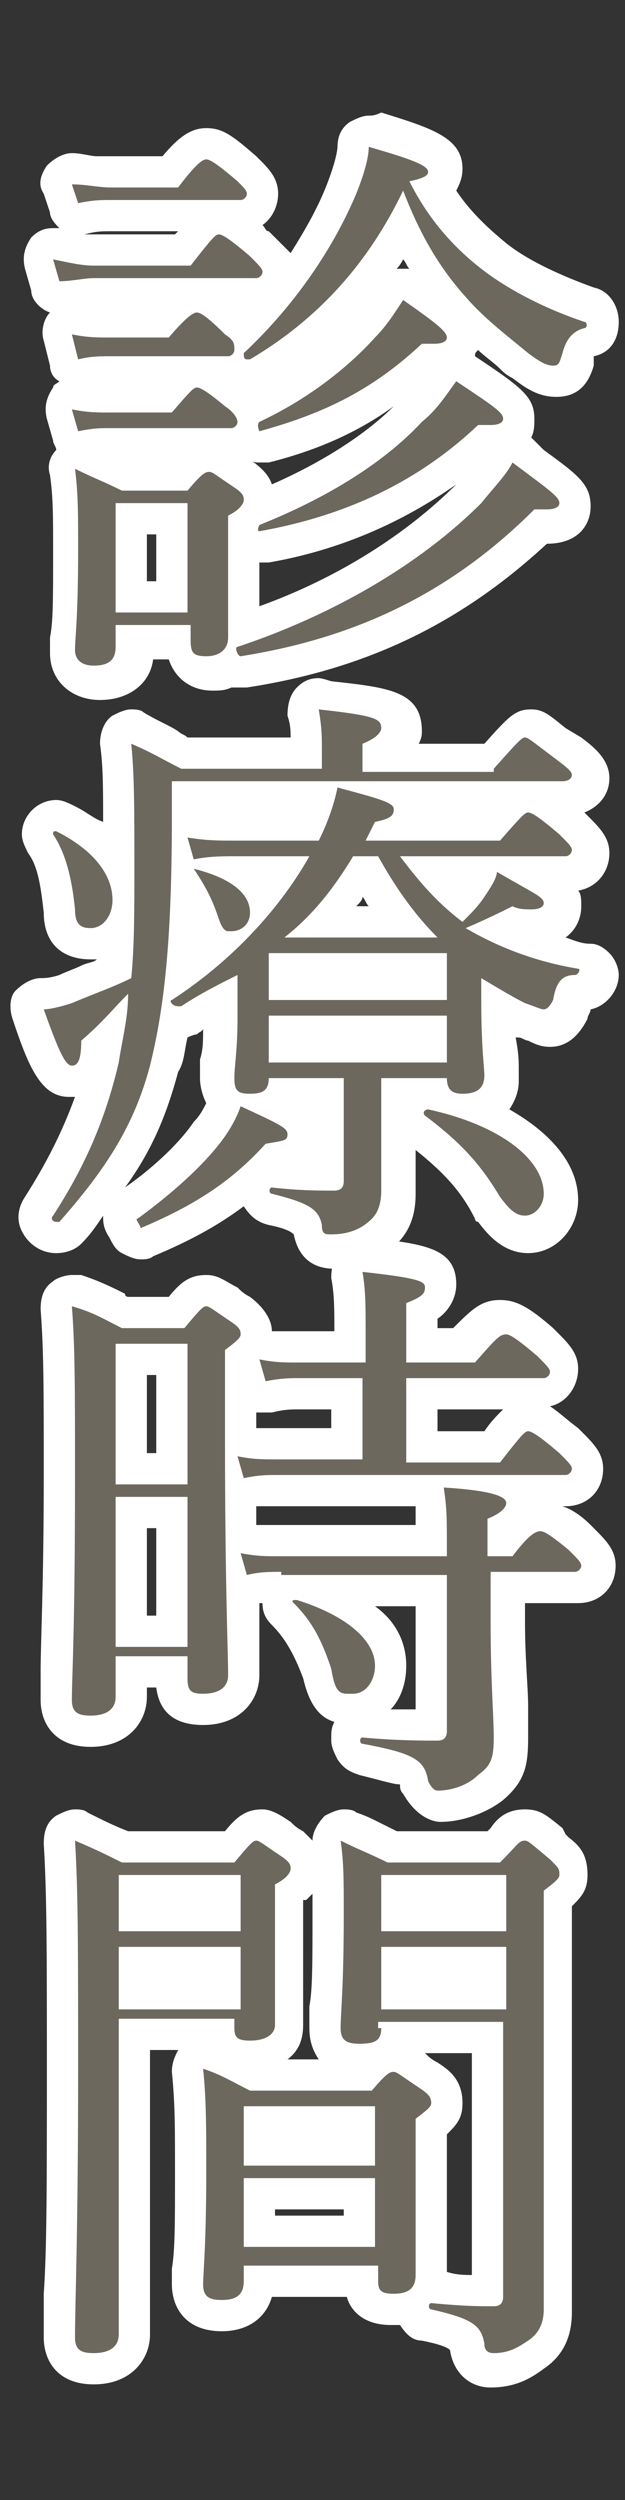
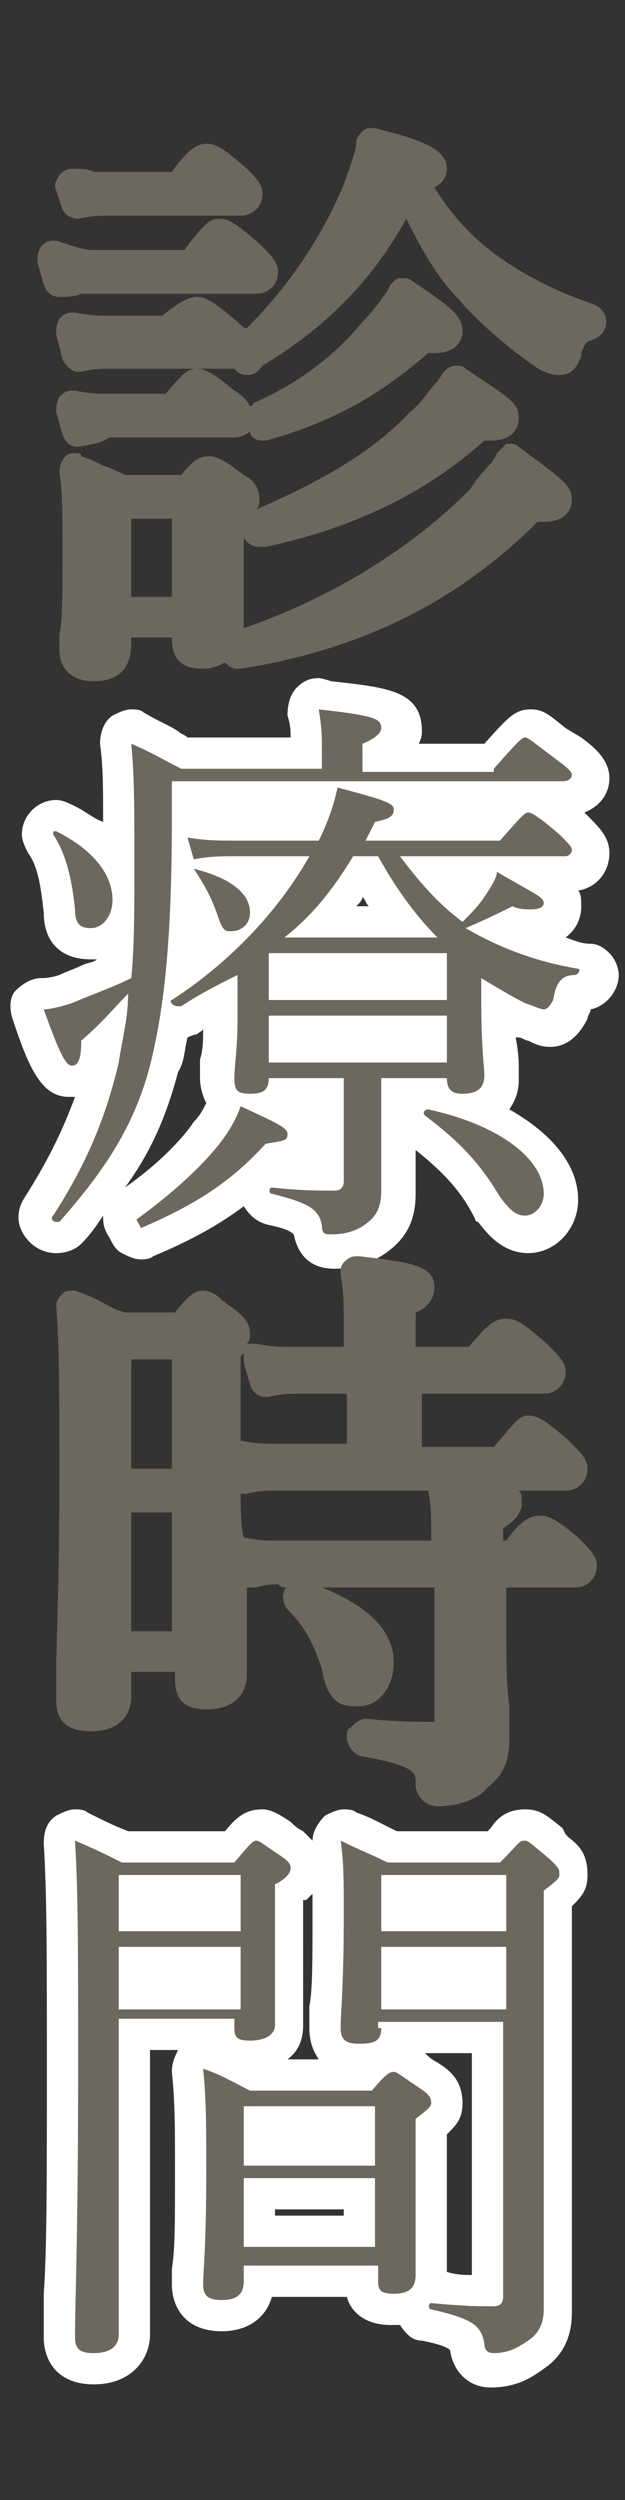
<svg xmlns="http://www.w3.org/2000/svg" version="1.1" id="レイヤー_1" x="0px" y="0px" viewBox="0 0 20 80" style="enable-background:new 0 0 20 80;" xml:space="preserve">
  <rect x="0" y="0" width="20" height="80" fill="#333333" stroke="none" />
  <style type="text/css">
	.st0{fill:#6D685E;}
	.st1{fill:#FFFFFF;}
</style>
  <g>
    <g>
      <path class="st0" d="M3,21.8c-0.8,0-1.1-0.5-1.1-1c0-0.1,0-0.3,0-0.5C2,19.9,2,19.1,2,17.6c0-1.2,0-1.8-0.1-2.5    c0-0.2,0.1-0.4,0.2-0.5c0.1-0.1,0.2-0.1,0.3-0.1c0.1,0,0.2,0,0.2,0.1c0.3,0.1,0.5,0.2,0.7,0.3C3.6,15,3.8,15.1,4,15.2h1.8    c0.4-0.5,0.6-0.6,0.9-0.6c0.2,0,0.4,0.1,0.7,0.3l0.4,0.3c0.4,0.2,0.5,0.5,0.5,0.8c0,0.1,0,0.2-0.1,0.3c2.1-0.9,3.8-1.9,4.9-3.1    c0.4-0.3,0.6-0.7,0.9-1l0.2-0.3c0.1-0.1,0.2-0.2,0.4-0.2c0.1,0,0.2,0,0.3,0.1c1.5,1,1.7,1.1,1.7,1.6c0,0.3-0.2,0.7-0.9,0.7    c-0.1,0-0.1,0-0.2,0c-1.9,1.7-4.2,2.8-7,3.4c-0.1,0-0.1,0-0.2,0c-0.2,0-0.4-0.1-0.5-0.3v2.9c2.9-1,5.4-2.6,7.2-4.4    c0.1-0.1,0.2-0.3,0.3-0.4c0.2-0.3,0.5-0.5,0.6-0.8c0.1-0.1,0.2-0.2,0.3-0.3c0,0,0.1,0,0.1,0c0.1,0,0.2,0,0.3,0.1l0.4,0.3    c1.1,0.8,1.3,1,1.3,1.4c0,0.3-0.2,0.7-0.9,0.7c-0.1,0-0.1,0-0.2,0c-2.6,2.6-5.7,4.1-9.5,4.7c0,0-0.1,0-0.1,0    c-0.2,0-0.3-0.1-0.4-0.2c-0.2,0.1-0.4,0.2-0.7,0.2c-0.7,0-1-0.3-1-1H4.2v0.2C4.2,21,4.1,21.8,3,21.8z M5.5,19.1v-2.5H4.2v2.5H5.5z     M2.5,14.3c-0.2,0-0.4-0.1-0.5-0.4l-0.2-0.7c0-0.2,0-0.3,0.1-0.5c0.1-0.1,0.2-0.2,0.4-0.2c0,0,0.1,0,0.1,0    c0.5,0.1,0.7,0.1,1.1,0.1h1.8c0.6-0.7,0.7-0.8,1-0.8H3.5c-0.3,0-0.5,0-0.9,0.1c0,0-0.1,0-0.1,0c-0.2,0-0.4-0.2-0.5-0.4l-0.2-0.8    c0-0.2,0-0.3,0.1-0.5c0.1-0.1,0.2-0.2,0.4-0.2c0,0,0.1,0,0.1,0c0.5,0.1,0.7,0.1,1.1,0.1h1.7C5.7,9.7,6,9.5,6.3,9.5    s0.6,0.2,1.3,0.8c0.1,0.1,0.2,0.2,0.3,0.2c1.3-1.3,2.4-2.9,3.1-4.6c0.3-0.8,0.4-1.2,0.4-1.3c0-0.2,0.1-0.3,0.2-0.4    c0.1-0.1,0.2-0.1,0.3-0.1c0,0,0.1,0,0.1,0c1.6,0.4,2.3,0.7,2.3,1.3c0,0.3-0.2,0.5-0.4,0.6c0.5,0.8,1.1,1.5,1.9,2.1    c0.8,0.6,1.9,1.2,3.1,1.6c0.3,0.1,0.5,0.3,0.5,0.6c0,0.3-0.2,0.5-0.5,0.6c-0.1,0-0.2,0.1-0.3,0.4l0,0.1c-0.1,0.2-0.2,0.6-0.7,0.6    c-0.4,0-0.7-0.2-1.1-0.5l-0.4-0.3c-0.6-0.5-1.2-1-1.7-1.6c-0.7-0.7-1.2-1.6-1.7-2.6c-1.1,2-2.6,3.5-4.6,4.7l0,0    C8.2,12,8,12,7.9,12c-0.2,0-0.3-0.1-0.4-0.2c-0.1,0-0.2,0-0.2,0h-1c0.3,0,0.6,0.2,1.2,0.7c0.2,0.1,0.4,0.3,0.5,0.5    c0,0,0.1,0,0.1-0.1c1.4-0.6,2.6-1.5,3.5-2.6c0.3-0.3,0.6-0.7,0.8-1l0.1-0.2c0.1-0.1,0.2-0.2,0.3-0.2c0,0,0.1,0,0.1,0    c0.1,0,0.2,0,0.3,0.1c1.2,0.8,1.6,1.1,1.6,1.6c0,0.3-0.2,0.7-0.9,0.7c-0.1,0-0.1,0-0.2,0c-1.5,1.3-3,2.2-5.2,2.8c0,0-0.1,0-0.1,0    c-0.2,0-0.4-0.1-0.4-0.3c-0.1,0.1-0.3,0.2-0.5,0.2H3.5C3.2,14.2,3,14.2,2.5,14.3C2.6,14.3,2.5,14.3,2.5,14.3z M1.9,9.5    c-0.2,0-0.4-0.1-0.5-0.4L1.2,8.4c0-0.2,0-0.3,0.1-0.5c0.1-0.1,0.2-0.2,0.4-0.2c0,0,0.1,0,0.1,0l0.3,0.1C2.4,7.9,2.7,8,3,8h2.9    C6.5,7.2,6.7,7,7,7c0.3,0,0.5,0.1,1.3,0.8c0.4,0.4,0.6,0.6,0.6,0.9c0,0.4-0.3,0.7-0.7,0.7H3c-0.1,0-0.3,0-0.4,0    C2.4,9.5,2.1,9.5,1.9,9.5z M2.5,7C2.3,7,2.1,6.9,2,6.7L1.8,6.1c-0.1-0.2,0-0.3,0.1-0.5C2,5.5,2.1,5.4,2.3,5.4c0.3,0,0.5,0,0.7,0.1    c0.2,0,0.4,0,0.6,0h1.9C6,4.8,6.3,4.6,6.6,4.6c0.3,0,0.5,0.1,1.3,0.8c0.3,0.3,0.5,0.5,0.5,0.8c0,0.4-0.3,0.7-0.7,0.7H3.6    C3.2,6.9,3,6.9,2.5,7C2.6,7,2.5,7,2.5,7z" />
-       <path class="st1" d="M11.8,4.7c1.4,0.4,1.9,0.6,1.9,0.8c0,0.1-0.1,0.2-0.6,0.3c0.6,1.2,1.4,2.1,2.3,2.8c0.9,0.7,2.1,1.3,3.3,1.7    c0.1,0,0.1,0.2,0,0.2c-0.4,0.1-0.6,0.4-0.7,0.8c-0.1,0.3-0.1,0.4-0.3,0.4c-0.2,0-0.4-0.1-0.8-0.4c-0.6-0.5-1.4-1.1-2-1.8    c-0.9-1-1.5-2.1-2-3.4c-1.1,2.3-2.7,4.1-4.9,5.4c0,0,0,0-0.1,0c-0.1,0-0.1-0.1-0.1-0.2c1.5-1.4,2.8-3.2,3.6-5.1    C11.6,5.7,11.8,5.1,11.8,4.7 M6.6,5.1c0.1,0,0.3,0.1,1,0.7C7.8,6,7.9,6.1,7.9,6.2c0,0.1-0.1,0.2-0.2,0.2H3.6c-0.4,0-0.6,0-1.1,0.1    L2.3,5.9C2.8,5.9,3.1,6,3.6,6h2.1C6.3,5.2,6.5,5.1,6.6,5.1 M7,7.5c0.1,0,0.3,0.1,1,0.7c0.3,0.3,0.4,0.4,0.4,0.5    c0,0.1-0.1,0.2-0.2,0.2H3C2.7,8.9,2.3,9,1.9,9L1.7,8.3C2.2,8.4,2.6,8.5,3,8.5h3.1C6.8,7.6,6.9,7.5,7,7.5 M12.9,9.6    c1,0.7,1.4,1,1.4,1.2c0,0.1-0.1,0.2-0.4,0.2c-0.1,0-0.2,0-0.4,0c-1.5,1.4-3,2.2-5.2,2.8c0,0-0.1-0.2,0-0.3    c1.5-0.7,2.8-1.7,3.7-2.7C12.4,10.4,12.7,9.9,12.9,9.6 M6.3,10c0.1,0,0.3,0.1,0.9,0.7c0.3,0.2,0.3,0.3,0.3,0.5    c0,0.1-0.1,0.2-0.2,0.2H3.5c-0.3,0-0.6,0-1,0.1l-0.2-0.8c0.5,0.1,0.8,0.1,1.2,0.1h1.9C6,10.1,6.2,10,6.3,10 M14.6,12.2    c1.2,0.8,1.5,1,1.5,1.2c0,0.1-0.1,0.2-0.4,0.2c-0.1,0-0.2,0-0.4,0c-1.9,1.8-4.2,2.9-7,3.4c0,0,0,0,0,0c-0.1,0,0-0.2,0-0.2    c2-0.8,3.9-1.9,5.2-3.3C14,13.1,14.3,12.6,14.6,12.2 M6.3,12.4c0.1,0,0.3,0.1,0.9,0.6c0.3,0.2,0.4,0.4,0.4,0.5s-0.1,0.2-0.2,0.2    H3.5c-0.3,0-0.5,0-1,0.1l-0.2-0.7c0.5,0.1,0.8,0.1,1.2,0.1h2C6.1,12.5,6.2,12.4,6.3,12.4 M16.4,14.8c1.2,0.9,1.5,1.1,1.5,1.3    c0,0.1-0.1,0.2-0.4,0.2c-0.1,0-0.2,0-0.4,0c-2.6,2.6-5.6,4.1-9.4,4.7c-0.1,0-0.2-0.3-0.1-0.3c3-1,5.8-2.6,7.8-4.6    C15.8,15.6,16.2,15.2,16.4,14.8 M2.4,15c0.6,0.3,0.9,0.4,1.5,0.7H6c0.5-0.6,0.6-0.6,0.7-0.6c0.1,0,0.2,0.1,0.8,0.5    c0.3,0.2,0.3,0.3,0.3,0.4s-0.1,0.3-0.5,0.5v0.9c0,1.8,0,2.7,0,3C7.3,20.8,7,21,6.6,21s-0.5-0.1-0.5-0.5V20H3.7v0.7    c0,0.4-0.2,0.6-0.7,0.6c-0.4,0-0.6-0.2-0.6-0.5c0-0.4,0.1-1,0.1-3.2C2.5,16.4,2.5,15.8,2.4,15 M3.7,19.6H6v-3.5H3.7V19.6     M11.8,3.7c-0.2,0-0.4,0.1-0.6,0.2c-0.3,0.2-0.4,0.5-0.4,0.8c0,0,0,0.3-0.3,1.1c-0.3,0.8-0.7,1.5-1.2,2.3C9.1,7.9,8.9,7.7,8.7,7.5    c0,0,0,0-0.1-0.1C8.5,7.4,8.5,7.3,8.4,7.2c0.3-0.2,0.5-0.6,0.5-1c0-0.5-0.3-0.8-0.6-1.1c0,0,0,0-0.1-0.1C7.4,4.3,7.1,4.1,6.6,4.1    C6.1,4.1,5.7,4.4,5.2,5H3.6C3.4,5,3.3,5,3.1,5c-0.2,0-0.5-0.1-0.8-0.1C2,4.9,1.7,5.1,1.5,5.3C1.3,5.6,1.2,5.9,1.4,6.2l0.2,0.6    C1.6,7,1.8,7.2,1.9,7.3l0,0c-0.1,0-0.1,0-0.2,0C1.4,7.3,1.2,7.4,1,7.6c-0.2,0.3-0.3,0.6-0.2,1l0.2,0.7C1,9.6,1.3,9.9,1.6,10    c0,0,0,0,0,0c-0.2,0.2-0.3,0.6-0.2,0.9l0.2,0.8c0,0.2,0.1,0.4,0.3,0.5c-0.1,0.1-0.2,0.1-0.2,0.2c-0.2,0.3-0.3,0.6-0.2,1l0.2,0.7    c0,0.1,0.1,0.2,0.1,0.3c-0.2,0.2-0.3,0.5-0.2,0.8c0.1,0.7,0.1,1.3,0.1,2.5c0,1.5,0,2.2-0.1,2.7c0,0.2,0,0.4,0,0.5    c0,0.9,0.7,1.5,1.6,1.5c0.9,0,1.6-0.5,1.7-1.3h0.5c0.2,0.6,0.7,1,1.4,1c0.2,0,0.4,0,0.6-0.1C7.4,22,7.5,22,7.7,22    c0.1,0,0.1,0,0.2,0c3.9-0.6,6.9-2.1,9.6-4.6c0,0,0,0,0,0c1,0,1.4-0.6,1.4-1.2c0-0.7-0.4-1-1.5-1.8L17,14c0,0,0,0,0,0    c0.1-0.2,0.1-0.4,0.1-0.6c0-0.7-0.4-1-1.9-2c0-0.1,0-0.1,0.1-0.2c0.2,0.2,0.5,0.4,0.7,0.6c0.1,0.1,0.2,0.2,0.4,0.3c0,0,0,0,0,0    c0.4,0.3,0.8,0.6,1.4,0.6c0.6,0,1-0.3,1.2-1l0-0.1c0,0,0,0,0-0.1c0,0,0-0.1,0-0.1c0.5-0.1,0.8-0.5,0.8-1.1c0-0.5-0.3-1-0.8-1.1    c-1.1-0.4-2.2-0.9-2.9-1.5c-0.6-0.5-1.1-1-1.5-1.6c0.1-0.2,0.2-0.4,0.2-0.7c0-1-1-1.3-2.6-1.8C12,3.7,11.9,3.7,11.8,3.7L11.8,3.7z     M2.7,7.5c0.4-0.1,0.5-0.1,0.9-0.1h2.1c0,0-0.1,0.1-0.1,0.1H3C2.9,7.5,2.8,7.5,2.7,7.5L2.7,7.5z M12.6,8.7    c0.1-0.1,0.2-0.2,0.3-0.4c0.1,0.1,0.1,0.2,0.2,0.3c0,0-0.1,0-0.1,0c-0.1,0-0.1,0-0.2,0C12.7,8.6,12.6,8.6,12.6,8.7L12.6,8.7z     M8.3,14.8c0.1,0,0.2,0,0.3,0c1.6-0.4,2.9-1,4-1.8c-0.9,0.9-2.3,1.8-3.9,2.5c-0.1-0.3-0.3-0.5-0.7-0.8C8.1,14.8,8.2,14.8,8.3,14.8    L8.3,14.8z M8.6,18c2.3-0.4,4.3-1.3,6-2.5c-1.6,1.6-3.8,3-6.3,3.9V18C8.4,18,8.5,18,8.6,18L8.6,18z M4.7,17.1H5v1.5H4.7V17.1    L4.7,17.1z" />
    </g>
    <g>
      <path class="st0" d="M10.6,40c-0.5,0-0.8-0.3-0.8-0.8c0-0.1-0.1-0.2-1.2-0.5c-0.3,0-0.5-0.3-0.5-0.6c0-0.3,0.3-0.6,0.6-0.6    c0.8,0.1,1.3,0.1,1.8,0.1V35H9c-0.1,0.1-0.1,0.2-0.3,0.3c0.8,0.4,1,0.6,1,1c0,0.6-0.5,0.7-0.9,0.8c-1.1,1.2-2.3,1.9-4.1,2.7    c-0.1,0-0.1,0-0.2,0c-0.1,0-0.2,0-0.3-0.1C4.1,39.6,4,39.5,4,39.4c-0.1-0.2-0.2-0.4-0.1-0.7c0-0.1,0.1-0.1,0.2-0.2    c1.1-0.8,2-1.7,2.6-2.4c0.3-0.4,0.5-0.8,0.5-1c0,0,0,0,0,0C7.1,35.1,7,34.8,7,34.5c0-0.2,0-0.4,0-0.6c0-0.3,0.1-0.7,0.1-1.3V32    c-0.3,0.2-0.7,0.4-1,0.6c0,0-0.1,0-0.1,0.1c-0.1,0-0.2,0-0.3,0c0,0-0.1,0-0.1,0c-0.1,0.5-0.2,1-0.3,1.5c-0.6,2.1-1.6,3.6-3,5.2    c-0.1,0.1-0.3,0.2-0.4,0.2c-0.3,0-0.5-0.2-0.6-0.4c-0.1-0.2-0.1-0.4,0.1-0.6c1-1.6,1.6-3,2-4.7c0-0.2,0.1-0.4,0.1-0.6c0,0,0,0,0,0    c-0.1,0.1-0.2,0.2-0.3,0.3c0,0.4-0.1,1.1-0.8,1.1c-0.6,0-0.8-0.6-1.4-2.1c-0.1-0.2,0-0.3,0.1-0.5s0.2-0.2,0.4-0.2    c0.1,0,0.4-0.1,0.7-0.2c0.2-0.1,0.5-0.2,0.7-0.3c0.3-0.1,0.6-0.2,0.9-0.4c0-0.4,0-0.8,0.1-1.2c-0.2,0.3-0.5,0.4-0.9,0.4    c-0.4,0-1-0.1-1-1.1c-0.1-0.9-0.3-1.6-0.6-2.1c-0.1-0.1-0.1-0.2-0.1-0.3c0-0.3,0.2-0.6,0.6-0.6c0.1,0,0.2,0.1,0.3,0.1    c0.8,0.4,1.4,0.9,1.7,1.5c0-1.8,0-2.9-0.1-3.8c0-0.2,0.1-0.3,0.2-0.5c0.1-0.1,0.2-0.1,0.3-0.1c0.1,0,0.1,0,0.2,0    c0.5,0.2,0.8,0.4,1.1,0.5c0.1,0.1,0.3,0.1,0.4,0.2h3.9v-0.2c0-0.3,0-0.6-0.1-1.1c0-0.2,0-0.3,0.1-0.4c0.1-0.1,0.2-0.2,0.4-0.2    c0,0,0,0,0.1,0c1.7,0.2,2.4,0.3,2.4,1.1c0,0.2-0.1,0.5-0.6,0.8v0.1h3.4c0.9-1,1-1.1,1.3-1.1c0.2,0,0.4,0.1,0.8,0.4l0.5,0.4    c0.4,0.3,0.7,0.5,0.7,0.9c0,0.3-0.3,0.7-0.8,0.7h-1.1c0.3,0,0.5,0.1,1.3,0.8c0.4,0.4,0.6,0.6,0.6,0.9c0,0.4-0.3,0.7-0.7,0.7h-1.2    c0.7,0.4,1,0.6,1,1c0,0.1,0,0.7-0.9,0.7c-0.1,0-0.3,0-0.5,0c-0.1,0.1-0.3,0.1-0.4,0.2c0.8,0.4,1.6,0.6,2.5,0.8    c0.2,0,0.5,0.3,0.5,0.5c0,0.3-0.3,0.7-0.6,0.7c-0.1,0-0.2,0.1-0.2,0.4c0,0,0,0.1,0,0.1c-0.2,0.4-0.4,0.6-0.7,0.6    c-0.2,0-0.3-0.1-0.5-0.1c-0.1,0-0.2-0.1-0.3-0.1c-0.2-0.1-0.5-0.3-0.7-0.4c0,1,0.1,1.6,0.1,1.9c0,0.1,0,0.3,0,0.3    c0,0.3-0.1,0.9-0.7,1c1.6,0.6,2.6,1.7,2.6,2.8c0,0.7-0.5,1.2-1.1,1.2c-0.6,0-0.9-0.4-1.2-0.8c-0.5-0.9-1.1-1.6-2.3-2.5    c-0.2-0.2-0.3-0.5-0.2-0.7c0.1-0.2,0.3-0.4,0.6-0.4c0,0,0.1,0,0.1,0c0,0,0.1,0,0.1,0c0,0,0,0,0,0h-1.2v3.1c0,0.5-0.1,1-0.4,1.3    C11.8,39.8,11.3,40,10.6,40z M13.8,33.5V33H9.1v0.5H13.8z M13.8,31.5V31H9.1v0.5H13.8z M6,28.5c0,1-0.1,1.9-0.2,2.7    c0.4-0.3,0.8-0.6,1.2-0.9c-0.3-0.2-0.4-0.6-0.4-0.7C6.4,29.1,6.2,28.8,6,28.5z M12.9,29.5c-0.4-0.5-0.7-1-1.1-1.6h-0.2    c-0.4,0.6-0.8,1.1-1.2,1.6H12.9z M13.8,27.9c0.3,0.3,0.6,0.6,0.9,0.9c0.1-0.1,0.2-0.3,0.3-0.4c0.1-0.2,0.3-0.4,0.3-0.5H13.8z     M7.7,27.9c0.4,0.3,0.6,0.5,0.7,0.8c0.2-0.3,0.4-0.5,0.6-0.8H7.7z M15.8,26.4c0.7-0.8,0.8-0.9,1.1-0.9H13c0.1,0.1,0.1,0.2,0.1,0.4    c0,0.2-0.1,0.4-0.2,0.5H15.8z M6.1,26.3c0.6,0.1,0.9,0.1,1.4,0.1h2.4c0.1-0.3,0.2-0.6,0.3-0.9H6L6.1,26.3    C6,26.3,6.1,26.3,6.1,26.3z" />
      <path class="st1" d="M10.2,22.7c1.8,0.2,2,0.3,2,0.6c0,0.1-0.1,0.3-0.6,0.5v0.9h4.2v-0.1c0.8-0.9,0.9-1,1-1c0.1,0,0.2,0.1,1,0.7    c0.4,0.3,0.5,0.4,0.5,0.5c0,0.1-0.1,0.2-0.3,0.2H5.5v1.1c0,3.7-0.2,6-0.7,8c-0.5,1.9-1.4,3.3-2.9,5c0,0,0,0-0.1,0    c-0.1,0-0.2-0.1-0.1-0.2c1.1-1.7,1.7-3.2,2.1-4.9c0.1-0.7,0.3-1.4,0.3-2.2c-0.5,0.5-0.8,0.9-1.5,1.5c0,0.6-0.1,0.8-0.3,0.8    s-0.4-0.4-0.9-1.8c0.2,0,0.6-0.1,0.9-0.2c0.7-0.3,1.3-0.5,1.9-0.8c0.1-1,0.1-2.2,0.1-3.5c0-1.9,0-3-0.1-4c0.7,0.3,1,0.5,1.6,0.8    h4.5v-0.7C10.3,23.6,10.3,23.3,10.2,22.7 M10.8,25.2c1.5,0.4,1.8,0.5,1.8,0.7s-0.1,0.3-0.6,0.4c-0.1,0.2-0.2,0.4-0.3,0.6H16    c0.7-0.8,0.8-0.9,0.9-0.9s0.3,0.1,1,0.7c0.3,0.3,0.4,0.4,0.4,0.5c0,0.1-0.1,0.2-0.2,0.2h-5.3c0.6,0.8,1.2,1.5,2,2.1    c0.3-0.3,0.5-0.5,0.7-0.8c0.2-0.3,0.4-0.6,0.4-0.8c1.2,0.7,1.5,0.8,1.5,1c0,0.1-0.1,0.2-0.4,0.2c-0.2,0-0.4,0-0.6-0.1    c-0.4,0.2-0.8,0.4-1.5,0.7c1.2,0.7,2.4,1.1,3.6,1.3c0.1,0,0,0.2-0.1,0.2c-0.4,0-0.6,0.2-0.7,0.8c-0.1,0.2-0.2,0.3-0.3,0.3    s-0.3-0.1-0.6-0.2c-0.4-0.2-0.9-0.5-1.4-0.8V32c0,1.5,0.1,2.2,0.1,2.4c0,0.4-0.2,0.6-0.7,0.6c-0.3,0-0.5-0.1-0.5-0.5h-2.1v1.6    c0,1,0,1.6,0,2s-0.1,0.7-0.3,0.9c-0.3,0.3-0.7,0.5-1.3,0.5c-0.2,0-0.3,0-0.3-0.3c-0.1-0.5-0.4-0.7-1.6-1c-0.1,0-0.1-0.2,0-0.2    c0.9,0.1,1.5,0.1,2,0.1c0.2,0,0.3-0.1,0.3-0.3v-3.3H8.6C8.6,34.9,8.4,35,8,35c-0.4,0-0.5-0.1-0.5-0.5c0-0.4,0.1-0.9,0.1-1.9v-1.4    c-0.6,0.3-1.2,0.6-1.8,1c0,0-0.1,0-0.1,0c-0.2,0-0.3-0.2-0.2-0.2c2-1.3,3.5-3,4.4-4.6H7.5c-0.4,0-0.8,0-1.3,0.1L6,26.8    c0.6,0.1,1,0.1,1.5,0.1h2.7C10.5,26.3,10.7,25.7,10.8,25.2 M9.1,30H14c-0.8-0.8-1.4-1.7-1.9-2.6h-0.8C10.7,28.4,10,29.3,9.1,30     M8.6,32h5.7v-1.5H8.6V32 M8.6,34h5.7v-1.5H8.6V34 M1.8,26.6C1.8,26.6,1.8,26.6,1.8,26.6C3,27.2,3.6,28,3.6,28.8    c0,0.5-0.3,0.9-0.7,0.9c-0.3,0-0.5-0.1-0.5-0.6c-0.1-1-0.3-1.8-0.7-2.4C1.7,26.6,1.7,26.6,1.8,26.6 M6.2,27.8    C7.4,28.1,8,28.6,8,29.2c0,0.4-0.3,0.6-0.6,0.6c0,0-0.1,0-0.1,0c-0.1,0-0.2-0.1-0.3-0.4C6.8,28.8,6.6,28.4,6.2,27.8    C6,27.8,6.1,27.8,6.2,27.8 M7.7,35.4C9,36,9.2,36.1,9.2,36.3c0,0.2-0.1,0.2-0.7,0.3c-1,1.1-2.1,1.9-4,2.7c0-0.1-0.2-0.3-0.1-0.3    c1.1-0.8,2.1-1.7,2.7-2.5C7.4,36.1,7.6,35.7,7.7,35.4 M13.7,35.5c2.3,0.5,3.7,1.6,3.7,2.7c0,0.4-0.3,0.7-0.6,0.7    c-0.3,0-0.5-0.2-0.8-0.6c-0.6-1-1.2-1.7-2.4-2.6C13.5,35.6,13.6,35.5,13.7,35.5 M10.2,21.7c-0.3,0-0.5,0.1-0.7,0.3    c-0.2,0.2-0.3,0.5-0.3,0.9c0.1,0.3,0.1,0.5,0.1,0.7H6c-0.1-0.1-0.2-0.1-0.3-0.2c-0.3-0.2-0.6-0.3-1.1-0.6    c-0.1-0.1-0.3-0.1-0.4-0.1c-0.2,0-0.4,0.1-0.6,0.2c-0.3,0.2-0.4,0.6-0.4,0.9c0.1,0.7,0.1,1.4,0.1,2.5C3,26.2,2.8,26,2.4,25.8    c-0.2-0.1-0.4-0.2-0.6-0.2c-0.6,0-1.1,0.5-1.1,1.1c0,0.2,0.1,0.4,0.2,0.6c0.3,0.4,0.4,1,0.5,1.9c0,1,0.6,1.5,1.5,1.5    c0.1,0,0.2,0,0.2,0c-0.1,0.1-0.3,0.1-0.5,0.2c-0.2,0.1-0.5,0.2-0.7,0.3c-0.3,0.1-0.5,0.1-0.6,0.1c-0.3,0-0.6,0.2-0.8,0.4    s-0.2,0.6-0.1,0.9c0.5,1.5,0.9,2.5,1.8,2.5c0,0,0.1,0,0.2,0c-0.4,1.1-0.9,2.1-1.6,3.2c-0.2,0.3-0.3,0.7-0.1,1.1    c0.2,0.4,0.6,0.7,1.1,0.7c0.3,0,0.6-0.1,0.8-0.3c0,0,0,0,0,0c0.3-0.3,0.5-0.6,0.7-0.9c0,0.2,0,0.4,0.2,0.7    c0.1,0.2,0.2,0.4,0.4,0.5c0.2,0.1,0.4,0.2,0.6,0.2c0.1,0,0.3,0,0.4-0.1c1.2-0.5,2.1-1,2.9-1.6c0.2,0.3,0.4,0.5,0.8,0.6    c0.5,0.1,0.7,0.2,0.8,0.3c0.1,0.5,0.4,1.1,1.3,1.1c0.8,0,1.5-0.3,2-0.8c0.4-0.4,0.6-0.9,0.6-1.6v-1.4c1,0.8,1.5,1.4,1.9,2.2    c0,0,0,0.1,0.1,0.1c0.3,0.4,0.8,1,1.6,1c0.9,0,1.6-0.8,1.6-1.7c0-1.1-0.8-2.1-2.2-2.9c0.2-0.3,0.3-0.6,0.3-0.9c0-0.1,0-0.2,0-0.4    c0-0.2,0-0.5-0.1-1c0,0,0,0,0.1,0c0.1,0,0.2,0.1,0.3,0.1c0.2,0.1,0.4,0.2,0.7,0.2c0.3,0,0.8-0.1,1.2-0.9c0-0.1,0.1-0.2,0.1-0.3    c0,0,0,0,0,0c0.5-0.1,0.9-0.6,0.9-1.1c0-0.2-0.1-0.5-0.3-0.7c-0.2-0.2-0.4-0.3-0.6-0.3l0,0c-0.3,0-0.5-0.1-0.8-0.2    c0.4-0.3,0.5-0.7,0.5-1c0-0.2,0-0.4-0.1-0.5c0.6-0.1,1-0.6,1-1.2c0-0.5-0.3-0.8-0.7-1.2c0,0,0,0-0.1-0.1c0,0,0,0,0,0    c0.5-0.2,0.8-0.6,0.8-1.1c0-0.6-0.5-1-0.9-1.3l-0.5-0.3c-0.5-0.4-0.7-0.6-1.1-0.6c-0.5,0-0.7,0.2-1.5,1.1h-2.1    c0.1-0.2,0.1-0.3,0.1-0.4c0-1.3-1.1-1.4-2.9-1.6C10.3,21.7,10.2,21.7,10.2,21.7L10.2,21.7z M11.4,29c0.1-0.1,0.2-0.2,0.2-0.3    c0.1,0.1,0.1,0.2,0.2,0.3H11.4L11.4,29z M6,33.2C6.1,33.2,6.1,33.2,6,33.2c0.2-0.1,0.3-0.1,0.3-0.1c0.1-0.1,0.2-0.1,0.2-0.2    c0,0.4,0,0.7-0.1,1c0,0.2,0,0.4,0,0.6c0,0.3,0.1,0.6,0.2,0.8c-0.1,0.2-0.2,0.4-0.4,0.6C5.8,36.5,5,37.3,4,38    c0.8-1.1,1.3-2.2,1.7-3.7C5.9,34,5.9,33.6,6,33.2L6,33.2z M9.9,35.5L9.9,35.5l0.1,0.1C10,35.6,9.9,35.5,9.9,35.5L9.9,35.5z     M9.9,37.1C10,37.1,10,37,9.9,37.1L9.9,37.1C10,37.1,10,37.1,9.9,37.1L9.9,37.1z" />
    </g>
    <g>
      <path class="st0" d="M14,57.8c-0.3,0-0.6-0.2-0.7-0.6c0,0,0-0.1,0-0.2c0-0.3-0.1-0.5-1.7-0.8c0,0,0,0,0,0c-0.2,0-0.5-0.3-0.5-0.6    c0-0.1,0-0.3,0.1-0.3c0.1-0.1,0.3-0.3,0.5-0.3c1,0.1,1.7,0.1,2.2,0.1v-4.3h-3.6c1.5,0.6,2.3,1.4,2.3,2.4c0,0.8-0.5,1.4-1.1,1.4    c-0.1,0-0.2,0-0.2,0c-0.7,0-0.9-0.6-1-1.2c-0.3-0.9-0.6-1.4-1.1-1.9c-0.1-0.1-0.2-0.4-0.1-0.6c0,0,0-0.1,0.1-0.1    c-0.1,0-0.2,0-0.3-0.1c-0.2,0-0.4,0-0.7,0.1c0,0-0.1,0-0.1,0c-0.1,0-0.1,0-0.2,0c0,0.7,0,1.3,0,1.8c0,0.5,0,0.8,0,1    c0,0.5-0.3,1.1-1.3,1.1c-0.7,0-1-0.3-1-1v-0.2H4.2v0.8c0,0.5-0.3,1.1-1.3,1.1c-1,0-1.1-0.6-1.1-1c0-0.2,0-0.5,0-0.9    c0-1,0.1-2.7,0.1-6.3c0-2.8,0-4.1-0.1-5.4c0-0.2,0.1-0.3,0.2-0.4c0.1-0.1,0.2-0.1,0.3-0.1c0,0,0.1,0,0.1,0    c0.6,0.2,0.9,0.4,1.3,0.6L4,42h1.6c0.4-0.5,0.6-0.7,0.9-0.7c0.2,0,0.4,0.1,0.6,0.3l0.4,0.3c0.4,0.3,0.5,0.5,0.5,0.8    c0,0.1,0,0.2-0.1,0.3c0.1,0,0.1,0,0.2,0c0,0,0.1,0,0.1,0c0.5,0.1,0.7,0.1,1.1,0.1h1.7v-0.5c0-0.8,0-1.3-0.1-1.8    c0-0.2,0-0.3,0.1-0.4c0.1-0.1,0.2-0.2,0.4-0.2c0,0,0,0,0.1,0c1.7,0.2,2.4,0.3,2.4,1c0,0.4-0.3,0.7-0.6,0.8v1.1H15    c0.6-0.7,0.8-0.9,1.2-0.9c0.3,0,0.5,0.1,1.3,0.8c0.4,0.4,0.6,0.6,0.6,0.9c0,0.4-0.3,0.7-0.7,0.7h-3.9v1.7h2.3c0.7-0.8,0.8-1,1.1-1    c0.3,0,0.5,0.1,1.3,0.8c0.4,0.4,0.6,0.6,0.6,0.9c0,0.4-0.3,0.7-0.7,0.7h-1.5c0.1,0.1,0.1,0.2,0.1,0.4c0,0.2-0.1,0.5-0.6,0.8v0.4    h0.1c0.5-0.7,0.8-0.8,1.1-0.8c0.3,0,0.6,0.2,1.2,0.7c0.4,0.4,0.6,0.6,0.6,0.9c0,0.4-0.3,0.7-0.7,0.7h-2.2v1.1c0,1.2,0,2,0.1,2.7    c0,0.4,0,0.7,0,1c0,0.8-0.2,1.2-0.7,1.6C15.3,57.6,14.6,57.8,14,57.8z M5.5,52.2v-3.8H4.2v3.8H5.5z M7.8,49.2    c0.5,0.1,0.7,0.1,1.2,0.1h4.8c0-0.8,0-1.1-0.1-1.6H8.9c-0.4,0-0.6,0-1,0.1c0,0-0.1,0-0.1,0c0,0-0.1,0-0.1,0    C7.7,48.3,7.7,48.8,7.8,49.2C7.7,49.2,7.8,49.2,7.8,49.2z M5.5,47v-3.5H4.2V47H5.5z M7.7,46.1c0.5,0.1,0.7,0.1,1.1,0.1h2.3v-1.6    H9.6c-0.3,0-0.6,0-1,0.1c0,0-0.1,0-0.1,0c-0.2,0-0.4-0.1-0.5-0.4l-0.2-0.7c0-0.1,0-0.2,0-0.3c0,0-0.1,0.1-0.1,0.1    C7.7,43.4,7.7,46.1,7.7,46.1z" />
-       <path class="st1" d="M11.6,40.7c1.8,0.2,2,0.3,2,0.5s-0.1,0.3-0.6,0.5v1.9h2.2c0.7-0.8,0.8-0.9,1-0.9c0.1,0,0.3,0.1,1,0.7    c0.3,0.3,0.4,0.4,0.4,0.5c0,0.1-0.1,0.2-0.2,0.2H13v2.7h3c0.7-0.9,0.8-1,0.9-1c0.1,0,0.3,0.1,1,0.7c0.3,0.3,0.4,0.4,0.4,0.5    s-0.1,0.2-0.2,0.2H8.9c-0.4,0-0.6,0-1.1,0.1l-0.2-0.7c0.5,0.1,0.8,0.1,1.2,0.1h2.8v-2.6h0.1h-0.1h-2c-0.3,0-0.6,0-1.1,0.1    l-0.2-0.7c0.5,0.1,0.8,0.1,1.2,0.1h2.2v-1C11.7,41.8,11.7,41.3,11.6,40.7 M6.6,41.8c0.1,0,0.2,0.1,0.8,0.5    c0.3,0.2,0.3,0.3,0.3,0.4c0,0.1-0.1,0.2-0.5,0.5V46c0,4.7,0.1,6.9,0.1,7.6c0,0.4-0.3,0.6-0.8,0.6c-0.4,0-0.5-0.1-0.5-0.5V53H3.7    v1.3c0,0.4-0.3,0.6-0.8,0.6c-0.4,0-0.6-0.1-0.6-0.5c0-0.8,0.1-2.1,0.1-7.2c0-2.8,0-4.1-0.1-5.4c0.7,0.2,1,0.4,1.6,0.7h2    C6.4,41.9,6.5,41.8,6.6,41.8 M3.7,47.5H6V43H3.7V47.5 M3.7,52.7H6v-4.8H3.7V52.7 M14.2,47.6c1.6,0.1,2,0.3,2,0.5    c0,0.1-0.1,0.3-0.6,0.5v1.2h0.8C17,49,17.2,49,17.3,49s0.3,0.1,0.9,0.6c0.3,0.3,0.4,0.4,0.4,0.5c0,0.1-0.1,0.2-0.2,0.2h-2.7v1.6    c0,1.9,0.1,3,0.1,3.7c0,0.7-0.1,0.9-0.5,1.2c-0.3,0.3-0.8,0.5-1.3,0.5c-0.1,0-0.2-0.1-0.3-0.3c-0.1-0.7-0.5-0.9-2.1-1.2    c-0.1,0-0.1-0.2,0-0.2c1.1,0.1,1.9,0.1,2.4,0.1c0.2,0,0.3-0.1,0.3-0.3v-5H9v-0.1c-0.4,0-0.7,0-1.1,0.1l-0.2-0.7    c0.5,0.1,0.8,0.1,1.3,0.1h5.3v-0.1C14.3,48.5,14.3,48.3,14.2,47.6 M9.5,51.2C9.5,51.2,9.5,51.2,9.5,51.2c1.6,0.5,2.5,1.3,2.5,2.1    c0,0.5-0.3,0.9-0.7,0.9c-0.1,0-0.1,0-0.2,0c-0.3,0-0.4-0.2-0.5-0.8c-0.3-0.9-0.6-1.5-1.2-2.1C9.3,51.2,9.4,51.2,9.5,51.2     M11.6,39.7c-0.3,0-0.5,0.1-0.7,0.3c-0.2,0.2-0.3,0.5-0.3,0.9c0.1,0.5,0.1,1,0.1,1.7H9.5c-0.3,0-0.5,0-0.8,0    c0-0.4-0.3-0.8-0.7-1.1c-0.2-0.1-0.3-0.2-0.4-0.3C7.2,41,7,40.8,6.6,40.8c-0.5,0-0.8,0.2-1.2,0.7H4.1c0,0-0.1,0-0.1-0.1    c-0.4-0.2-0.8-0.4-1.4-0.6c-0.1,0-0.2,0-0.3,0c-0.2,0-0.5,0.1-0.6,0.2c-0.3,0.2-0.4,0.5-0.4,0.9c0.1,1.3,0.1,2.5,0.1,5.3    c0,3.6-0.1,5.3-0.1,6.3c0,0.4,0,0.7,0,0.9c0,0.7,0.4,1.5,1.6,1.5c1.2,0,1.8-0.8,1.8-1.6V54H5c0.1,0.8,0.6,1.2,1.5,1.2    c1.2,0,1.8-0.8,1.8-1.6c0-0.2,0-0.5,0-1c0-0.3,0-0.8,0-1.3c0,0,0.1,0,0.1,0c0,0.3,0.1,0.5,0.3,0.7c0.4,0.4,0.7,0.9,1,1.7    c0.1,0.4,0.3,1.2,1,1.4c-0.1,0.2-0.1,0.3-0.1,0.6c0,0.2,0.1,0.4,0.2,0.6c0.2,0.3,0.4,0.4,0.7,0.5c0.8,0.2,1.1,0.3,1.3,0.3    c0,0,0,0,0,0c0,0.1,0,0.2,0.1,0.3c0.4,0.7,0.9,0.9,1.2,0.9c0.7,0,1.5-0.3,2-0.7c0.7-0.6,0.8-1.1,0.8-2c0-0.3,0-0.6,0-1    c0-0.6-0.1-1.5-0.1-2.7v-0.6h1.7c0.7,0,1.2-0.5,1.2-1.2c0-0.5-0.3-0.8-0.7-1.2c0,0,0,0-0.1-0.1c-0.3-0.3-0.6-0.5-0.9-0.6h0.1    c0.7,0,1.2-0.5,1.2-1.2c0-0.5-0.3-0.8-0.7-1.2c0,0,0,0-0.1-0.1c-0.4-0.3-0.6-0.5-0.9-0.7c0.5-0.1,0.9-0.6,0.9-1.2    c0-0.5-0.3-0.8-0.7-1.2c0,0,0,0-0.1-0.1c-0.8-0.7-1.2-0.9-1.7-0.9c-0.6,0-0.9,0.3-1.5,0.9H14v-0.3c0.3-0.2,0.6-0.6,0.6-1.1    c0-1.2-1.1-1.3-2.9-1.5C11.7,39.7,11.6,39.7,11.6,39.7L11.6,39.7z M4.7,44H5v2.5H4.7V44L4.7,44z M14,45.1h2.1    c-0.2,0.2-0.4,0.4-0.6,0.7H14V45.1L14,45.1z M8.5,45.2c0.1,0,0.1,0,0.2,0c0.4-0.1,0.6-0.1,0.9-0.1h1v0.6H8.8c-0.2,0-0.4,0-0.6,0    v-0.5C8.3,45.2,8.4,45.2,8.5,45.2L8.5,45.2z M8.2,48.2c0.3,0,0.4,0,0.7,0h4.4c0,0.2,0,0.4,0,0.6H9c-0.3,0-0.6,0-0.8,0    C8.2,48.6,8.2,48.4,8.2,48.2L8.2,48.2z M4.7,48.9H5v2.8H4.7V48.9L4.7,48.9z M12,51.4h1.3v3.3c-0.2,0-0.5,0-0.8,0    c0.3-0.3,0.5-0.8,0.5-1.4C13,52.6,12.7,51.9,12,51.4L12,51.4z" />
    </g>
    <g>
      <path class="st0" d="M15.8,75.8c-0.5,0-0.8-0.3-0.8-0.8c0-0.2-0.1-0.3-1.3-0.6c-0.3,0-0.5-0.3-0.5-0.6c0,0,0,0,0,0    c-0.2,0.1-0.4,0.1-0.6,0.1c-0.7,0-1-0.3-1-0.9H8.3c0,0.3-0.1,1.1-1.2,1.1c-1,0-1.1-0.6-1.1-1c0-0.1,0-0.3,0-0.5    c0-0.5,0.1-1.4,0.1-3.1c0-1.5,0-2.3-0.1-3.2c0-0.2,0.1-0.3,0.2-0.4c0.1-0.1,0.2-0.1,0.3-0.1c0.1,0,0.1,0,0.2,0    c0.5,0.2,0.8,0.3,1.2,0.5l0.3,0.2h3.5c0.4-0.5,0.6-0.6,0.9-0.6c0.2,0,0.4,0.1,0.7,0.3l0.4,0.3c0.3,0.2,0.6,0.4,0.6,0.9    c0,0.3-0.2,0.5-0.5,0.7v4.8c0,0.1,0,0.3-0.1,0.4c0,0,0,0,0.1,0c1,0.1,1.4,0.1,1.8,0.1v-8.1h-2.9c-0.1,0.5-0.5,0.7-1.2,0.7    c-1,0-1.1-0.6-1.1-1c0-0.2,0-0.4,0-0.6c0-0.6,0.1-1.4,0.1-3c0-1.2,0-1.7-0.1-2.3c0-0.2,0.1-0.4,0.2-0.5c0.1-0.1,0.2-0.1,0.3-0.1    c0.1,0,0.2,0,0.2,0.1c0.3,0.1,0.5,0.2,0.7,0.3c0.2,0.1,0.4,0.2,0.7,0.3h3.3c0.1-0.1,0.2-0.2,0.3-0.3c0.2-0.2,0.4-0.4,0.8-0.4    c0.3,0,0.4,0.1,0.9,0.5l0.2,0.2c0.4,0.4,0.5,0.5,0.5,0.9c0,0.3-0.2,0.5-0.5,0.7v13.2c0,0.6-0.2,1.1-0.7,1.4    C16.8,75.5,16.4,75.8,15.8,75.8z M11.5,71.4v-1.2H8.3v1.2H11.5z M11.5,68.8v-0.9H8.3v0.9H11.5z M15.7,63.8v-1h-3v1H15.7z     M15.7,61.3v-0.8h-3v0.8H15.7z M3,75.8c-1,0-1.1-0.6-1.1-1c0-0.3,0-0.8,0-1.4C2,72,2,69.8,2,66.2c0-3.8,0-5.7-0.1-7.3    c0-0.2,0.1-0.3,0.2-0.4c0.1-0.1,0.2-0.1,0.3-0.1c0.1,0,0.1,0,0.2,0c0.7,0.3,0.9,0.4,1.4,0.7h3.2c0.4-0.5,0.6-0.7,0.9-0.7    c0.2,0,0.4,0.1,0.7,0.3L9.3,59c0.4,0.2,0.5,0.5,0.5,0.8c0,0.2-0.1,0.5-0.5,0.8v4.2c0,0.5-0.4,1-1.3,1c-0.6,0-0.9-0.2-1-0.7H4.3    v9.6C4.3,75.2,4,75.8,3,75.8z M7.2,63.8v-1H4.3v1H7.2z M7.2,61.3v-0.8H4.3v0.8H7.2z" />
      <path class="st1" d="M16.8,58.9c0.1,0,0.2,0.1,0.8,0.6c0.3,0.3,0.3,0.3,0.3,0.5c0,0.1-0.1,0.2-0.5,0.5v3.9c0,8.5,0,9,0,9.5    s-0.2,0.8-0.5,1c-0.3,0.2-0.6,0.4-1.1,0.4c-0.2,0-0.3-0.1-0.3-0.3c-0.1-0.6-0.4-0.8-1.7-1.1c-0.1,0-0.1-0.2,0-0.2    c1.1,0.1,1.5,0.1,2,0.1c0.2,0,0.3-0.1,0.3-0.3v-8.8h-4v0.2h0.1c0,0.4-0.2,0.5-0.7,0.5c-0.4,0-0.6-0.1-0.6-0.5    c0-0.5,0.1-1.3,0.1-3.6c0-1.2,0-1.7-0.1-2.4c0.6,0.3,0.9,0.4,1.5,0.7H16C16.6,59,16.6,58.9,16.8,58.9 M12.2,61.8h4V60h-4V61.8     M12.2,64.3h4v-2h-4V64.3 M8.2,58.9c0.1,0,0.2,0.1,0.8,0.5c0.3,0.2,0.3,0.3,0.3,0.4c0,0.1-0.1,0.3-0.5,0.5v1.1c0,2.1,0,3.1,0,3.4    S8.5,65.3,8,65.3c-0.4,0-0.5-0.1-0.5-0.4v-0.3H3.8v10.1c0,0.4-0.3,0.6-0.8,0.6c-0.4,0-0.6-0.1-0.6-0.5c0-1.1,0.1-3.3,0.1-8.6    c0-3.8,0-5.7-0.1-7.3c0.7,0.3,0.9,0.4,1.5,0.7h3.6C8,59,8.1,58.9,8.2,58.9 M3.8,61.8h3.9V60H3.8V61.8 M3.8,64.3h3.9v-2H3.8V64.3     M6.5,66.2c0.6,0.2,0.9,0.4,1.5,0.7h3.9c0.5-0.6,0.6-0.6,0.7-0.6c0.1,0,0.2,0.1,0.8,0.5c0.3,0.2,0.4,0.3,0.4,0.5    c0,0.1-0.1,0.2-0.5,0.5V69c0,2.3,0,3.5,0,3.8c0,0.4-0.2,0.6-0.7,0.6c-0.4,0-0.5-0.1-0.5-0.4v-0.5H7.8V73c0,0.4-0.2,0.6-0.7,0.6    c-0.4,0-0.6-0.1-0.6-0.5s0.1-1.2,0.1-3.6C6.6,68,6.6,67.2,6.5,66.2 M7.8,69.3H12v-1.9H7.8V69.3 M7.8,71.9H12v-2.2H7.8V71.9     M2.4,57.9c-0.2,0-0.4,0.1-0.6,0.2c-0.3,0.2-0.4,0.5-0.4,0.9c0.1,1.6,0.1,3.5,0.1,7.2c0,3.6,0,5.8-0.1,7.2c0,0.6,0,1.1,0,1.4    c0,0.7,0.4,1.5,1.6,1.5c1.2,0,1.8-0.8,1.8-1.6v-9.1h0.9c-0.1,0.2-0.2,0.4-0.2,0.7c0.1,1,0.1,1.7,0.1,3.2c0,1.7,0,2.5-0.1,3.1    c0,0.2,0,0.4,0,0.5c0,0.7,0.4,1.5,1.6,1.5c0.8,0,1.4-0.4,1.6-1.1h2.4c0.1,0.4,0.5,0.9,1.4,0.9c0.1,0,0.2,0,0.3,0    c0.2,0.3,0.4,0.5,0.7,0.5c0.5,0.1,0.8,0.2,0.9,0.3c0.1,0.7,0.6,1.2,1.3,1.2c0.8,0,1.3-0.3,1.7-0.6c0.6-0.4,0.9-1,0.9-1.8v-9.5V61    c0.3-0.3,0.5-0.5,0.5-1c0-0.6-0.2-0.9-0.6-1.2c0,0,0,0-0.1-0.1L18,58.5c-0.5-0.4-0.7-0.6-1.2-0.6c-0.6,0-0.9,0.3-1.1,0.6    c0,0-0.1,0.1-0.1,0.1h-2.9c-0.2-0.1-0.4-0.2-0.6-0.3c-0.2-0.1-0.4-0.2-0.7-0.3c-0.1-0.1-0.3-0.1-0.4-0.1c-0.2,0-0.4,0.1-0.6,0.2    c-0.2,0.2-0.4,0.5-0.4,0.8c-0.1-0.1-0.2-0.2-0.3-0.3c-0.2-0.1-0.3-0.2-0.4-0.3c-0.3-0.2-0.6-0.4-0.9-0.4c-0.5,0-0.8,0.2-1.2,0.7    H4.1c-0.5-0.2-0.7-0.3-1.3-0.6C2.7,57.9,2.5,57.9,2.4,57.9L2.4,57.9z M9.8,60.8c0.1-0.1,0.1-0.1,0.2-0.2c0,0.2,0,0.4,0,0.7    c0,1.5,0,2.4-0.1,2.9c0,0.3,0,0.5,0,0.7c0,0.4,0.1,0.7,0.3,1h-1c0.4-0.3,0.5-0.7,0.5-1.1v-3.4V60.8L9.8,60.8z M13.6,65.7h1.5v7.1    c-0.2,0-0.5,0-0.8-0.1V69v-0.7c0.3-0.3,0.5-0.5,0.5-1c0-0.8-0.5-1.1-0.8-1.3C13.8,65.9,13.7,65.8,13.6,65.7L13.6,65.7z M8.8,70.7    H11v0.2H8.8V70.7L8.8,70.7z" />
    </g>
  </g>
</svg>